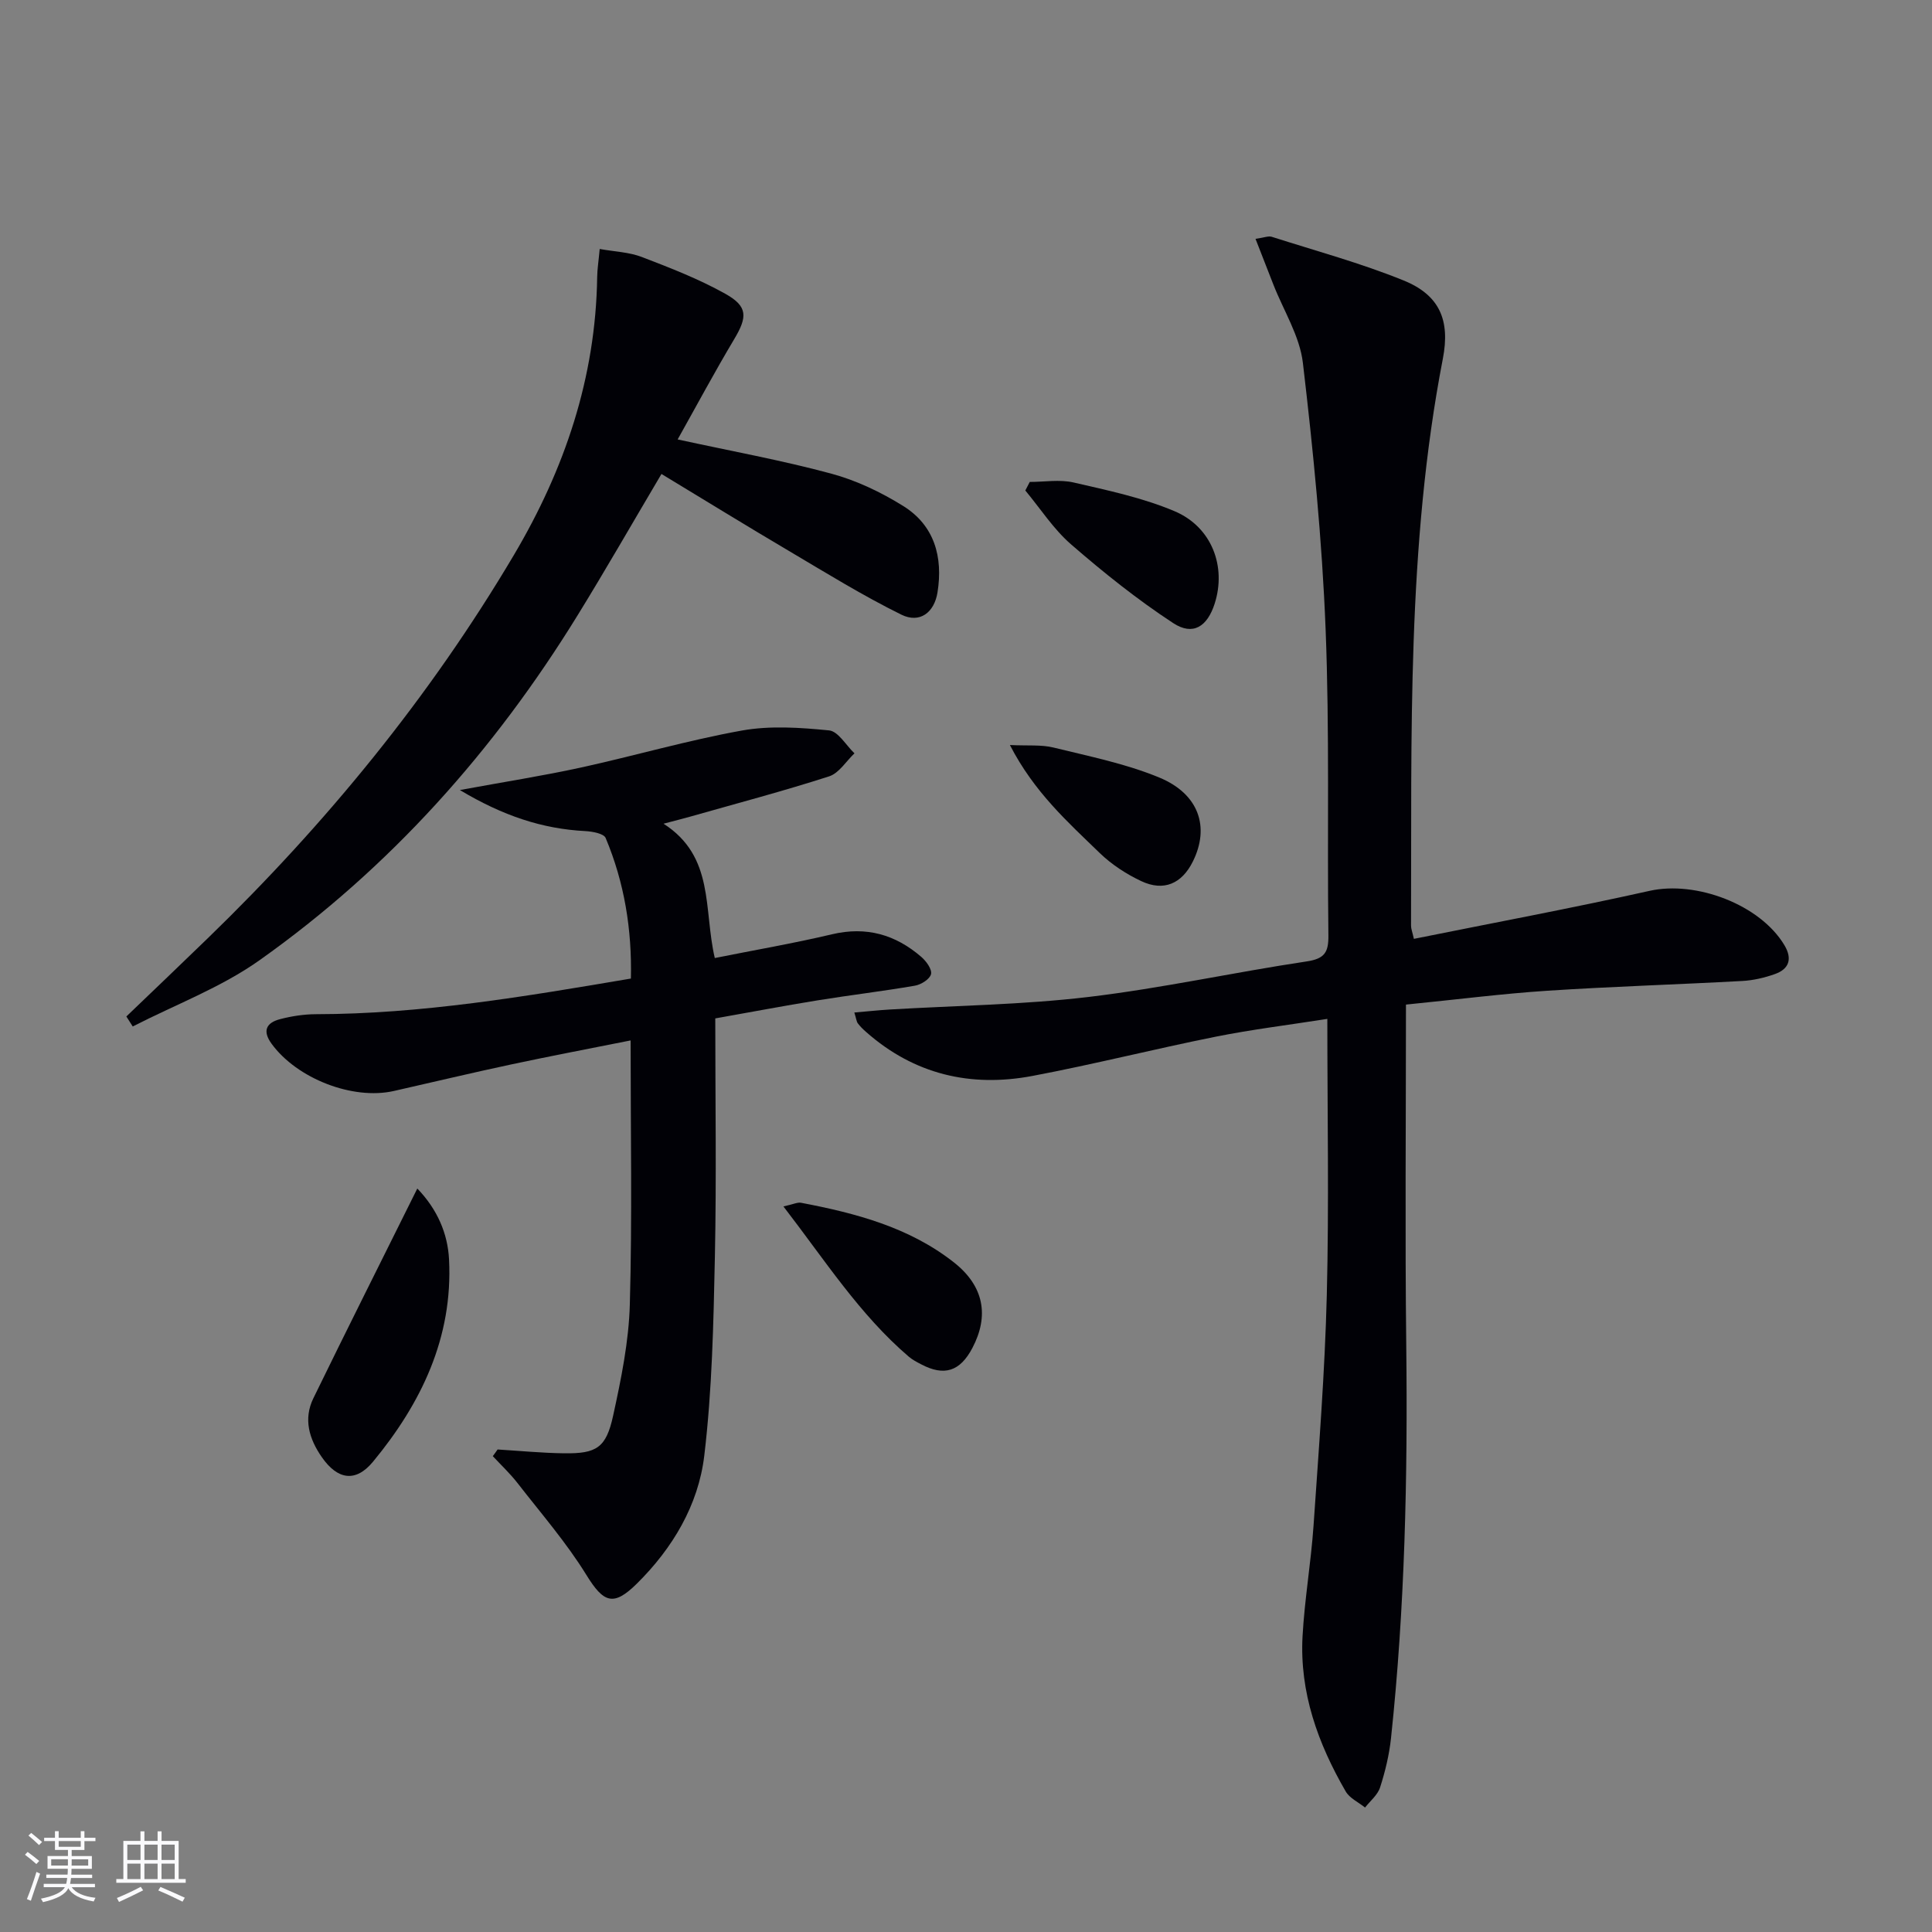
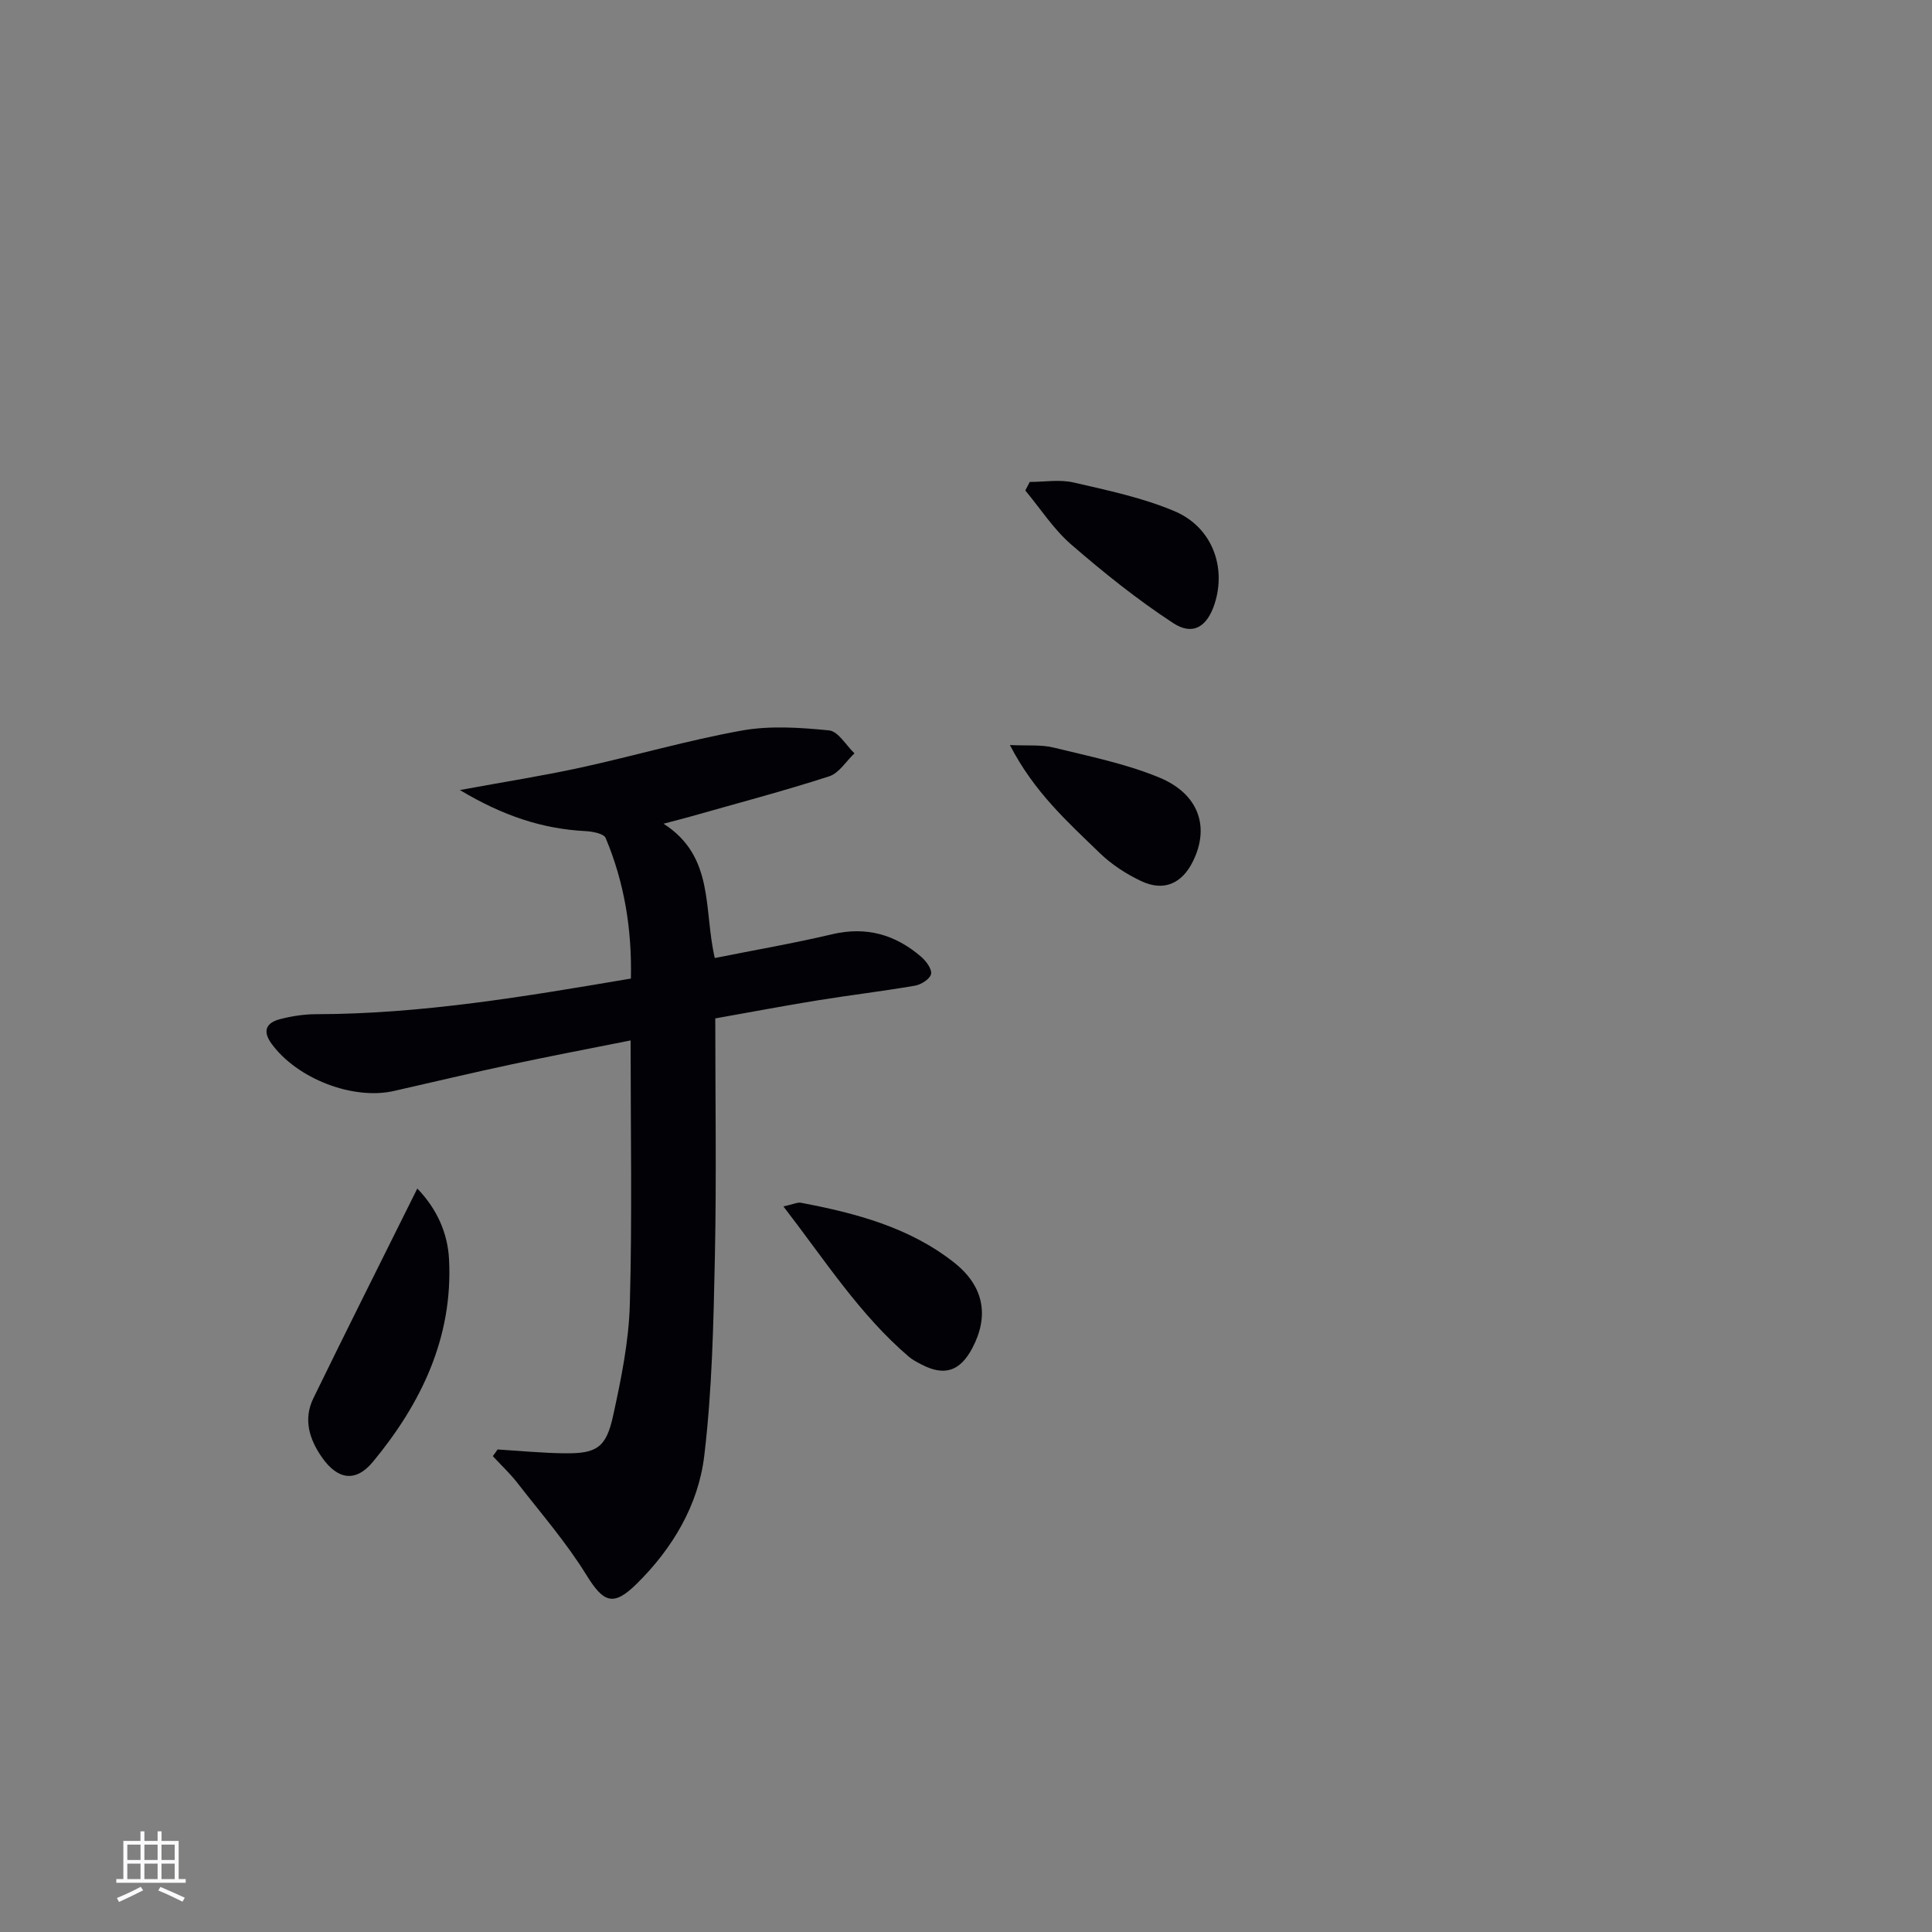
<svg xmlns="http://www.w3.org/2000/svg" enable-background="new 0 0 400 400" viewBox="0 0 400 400">
  <rect x="0" y="0" width="400" height="400" fill="#808080" stroke="none" />
  <g fill="#010106">
-     <path d="m291.09 207.99c0 24.05-.21 47.34.06 70.63.31 27.15-.28 54.26-3.16 81.28-.37 3.44-1.2 6.87-2.26 10.17-.5 1.56-2.04 2.79-3.11 4.16-1.36-1.09-3.18-1.92-4-3.32-5.75-9.93-9.58-20.51-8.94-32.17.42-7.62 1.74-15.19 2.27-22.81 1.09-15.92 2.35-31.84 2.75-47.79.47-18.79.11-37.61.11-57.19-7.94 1.25-15.6 2.18-23.13 3.69-12.67 2.54-25.22 5.72-37.92 8.12-12.78 2.42-24.49-.31-34.44-9.1-.62-.54-1.22-1.13-1.71-1.78-.28-.36-.31-.91-.73-2.25 2.62-.22 4.97-.48 7.32-.62 13.73-.82 27.53-.98 41.17-2.6 15.14-1.8 30.09-5.1 45.18-7.36 3.74-.56 4.52-1.93 4.48-5.39-.26-21.16.26-42.34-.58-63.48-.73-18.39-2.55-36.76-4.7-55.04-.65-5.57-4-10.82-6.11-16.22-1.17-3-2.34-6-3.7-9.47 1.8-.25 2.67-.64 3.34-.43 9.14 2.92 18.46 5.45 27.33 9.05 7.48 3.04 9.65 8.26 8.12 16.18-7.51 38.84-6.43 78.16-6.59 117.42 0 .63.27 1.26.59 2.71 16.36-3.3 32.64-6.33 48.8-9.94 9.6-2.15 22.9 2.83 27.93 11.28 1.65 2.78.98 4.89-1.96 5.94-2.16.77-4.5 1.32-6.78 1.44-13.45.74-26.91 1.14-40.35 2.02-9.31.61-18.54 1.8-29.28 2.87z" />
    <path d="m103.02 300.1c4.59.28 9.17.73 13.77.79 6.71.09 8.7-1.12 10.15-7.78 1.66-7.59 3.25-15.35 3.46-23.08.5-17.95.16-35.92.16-54.62-8.4 1.68-16.6 3.23-24.77 4.98-8.11 1.73-16.17 3.66-24.26 5.49-8.53 1.92-20.03-2.58-25.28-9.75-1.99-2.72-1.11-4.39 1.75-5.13 2.39-.62 4.9-1.01 7.37-1.02 21.87-.03 43.32-3.66 65.25-7.38.23-10.16-1.34-19.86-5.23-29.11-.38-.91-2.72-1.34-4.19-1.42-8.94-.46-17.07-3.17-25.99-8.5 9.29-1.71 17.18-2.94 24.97-4.64 11.17-2.44 22.18-5.66 33.42-7.68 5.85-1.05 12.07-.62 18.05-.03 1.89.19 3.51 3.09 5.26 4.75-1.74 1.64-3.2 4.11-5.26 4.77-9.46 3.05-19.09 5.59-28.66 8.31-1.51.43-3.04.81-5.61 1.49 10.62 6.82 8.25 17.69 10.61 27.81 8.18-1.64 16.29-3.03 24.28-4.92 7.11-1.68 13.14.07 18.48 4.69 1.02.88 2.24 2.56 2.01 3.56-.23 1.02-2.04 2.17-3.31 2.39-6.69 1.16-13.45 1.95-20.16 3.04-7.03 1.14-14.02 2.47-21.2 3.74 0 16.72.26 33.03-.08 49.33-.29 13.76-.57 27.59-2.2 41.22-1.22 10.19-6.52 19.12-13.94 26.46-4.9 4.85-6.92 3.96-10.47-1.79-4.14-6.71-9.38-12.74-14.24-19-1.55-1.99-3.41-3.74-5.13-5.59.35-.45.67-.92.99-1.38z" />
-     <path d="m26.16 210.45c5.62-5.39 11.25-10.76 16.84-16.18 24.5-23.75 45.96-49.92 63.39-79.35 10.54-17.8 16.94-36.73 17.25-57.55.02-1.64.29-3.28.52-5.82 3.13.56 6.11.65 8.73 1.66 5.87 2.25 11.8 4.55 17.27 7.61 4.72 2.63 4.58 4.81 1.86 9.38-4.06 6.8-7.8 13.79-11.72 20.78 11.2 2.44 21.62 4.33 31.8 7.08 5.2 1.4 10.31 3.84 14.9 6.7 6.47 4.03 8.27 10.56 7.1 17.89-.67 4.18-3.68 6.48-7.48 4.61-7.99-3.94-15.6-8.65-23.29-13.2-8.81-5.2-17.52-10.57-26.38-15.93-6.18 10.44-11.61 19.93-17.35 29.24-17.3 28.1-38.93 52.35-65.89 71.45-7.97 5.65-17.44 9.19-26.23 13.7-.43-.69-.88-1.38-1.32-2.07z" />
    <path d="m86.4 246.07c4.17 4.34 6.3 9.34 6.57 14.7.82 16.13-5.75 29.77-15.74 41.86-3.62 4.38-7.37 3.71-10.6-.94-2.63-3.78-3.85-7.89-1.75-12.2 6.95-14.26 14.08-28.44 21.52-43.42z" />
    <path d="m162.2 249.78c2.09-.46 2.92-.9 3.64-.76 11.31 2.15 22.41 5.07 31.65 12.34 6.27 4.93 7.32 11.09 3.83 17.73-2.56 4.86-5.83 5.9-10.62 3.37-.88-.46-1.79-.93-2.54-1.57-10.19-8.72-17.32-19.91-25.96-31.11z" />
    <path d="m213.2 99.78c3.03 0 6.18-.55 9.06.11 7.06 1.63 14.28 3.14 20.92 5.95 7.75 3.28 10.76 11.5 8.3 19.15-1.53 4.75-4.49 6.7-8.59 4.01-7.42-4.86-14.41-10.46-21.12-16.28-3.65-3.16-6.36-7.41-9.49-11.17.29-.59.6-1.18.92-1.77z" />
    <path d="m209.09 154.25c3.76.18 6.5-.1 9.02.52 7.36 1.81 14.9 3.32 21.86 6.19 8.27 3.4 10.54 10.28 7 17.4-2.28 4.6-6.02 6.26-10.68 4.07-3.1-1.46-6.13-3.43-8.59-5.81-6.61-6.41-13.58-12.6-18.61-22.37z" />
  </g>
-   <path d="m5.17 384 .55-.58c.85.61 1.65 1.24 2.4 1.87l-.59.64c-.83-.73-1.62-1.38-2.36-1.93m1.22 9.53-.82-.34c.71-1.76 1.37-3.64 1.98-5.63.24.13.5.25.76.36-.6 1.67-1.24 3.54-1.92 5.61m-.5-13.5.57-.54c.56.44 1.31 1.06 2.26 1.87l-.64.64c-.68-.66-1.41-1.32-2.19-1.97m3.25.46h2.24v-1.36h.77v1.36h4.57v-1.36h.76v1.36h2.28v.69h-2.28v1.84h-2.64v1.26h4.18v2.64h-4.21c0 .45-.02.86-.05 1.21h4.32v.69h-4.38c-.04.34-.1.75-.19 1.22h5.15v.69h-4.82c.87 1.19 2.51 1.92 4.93 2.19-.17.32-.3.57-.37.76-2.77-.49-4.52-1.41-5.26-2.76-.56 1.26-2.3 2.23-5.24 2.9-.12-.24-.26-.48-.43-.72 2.73-.55 4.38-1.34 4.96-2.38h-4.38v-.69h4.65c.1-.38.17-.79.21-1.22h-4.32v-.69h4.4c.03-.34.05-.75.05-1.21h-4.2v-2.64h4.23v-1.26h-2.69v-1.84h-2.24zm1.46 4.46v1.29h3.45c.01-.4.02-.57.01-.53v-.32-.45h-3.46zm1.55-2.59h4.57v-1.19h-4.57zm6.11 2.59h-3.42v.77c-.01.19-.01.37-.02.53h3.44z" fill="#fafafc" />
  <path d="m32.63 379.16h.82v1.98h3.54v7.89h1.46v.78h-14.37v-.78h1.46v-7.89h3.54v-1.98h.82v1.98h2.73zm-3.49 11.48.5.73c-1.61.82-3.28 1.63-5 2.41-.13-.27-.28-.55-.44-.82 1.75-.72 3.4-1.49 4.94-2.32m-2.78-5.55h2.73v-3.18h-2.73zm0 3.95h2.73v-3.2h-2.73zm3.54-3.95h2.73v-3.18h-2.73zm0 3.95h2.73v-3.2h-2.73zm7.89 4.68c-1.84-.92-3.51-1.7-5.02-2.32l.45-.73c1.89.8 3.57 1.55 5.04 2.23zm-1.62-11.81h-2.73v3.18h2.73zm-2.73 7.13h2.73v-3.2h-2.73z" fill="#fafafc" />
</svg>